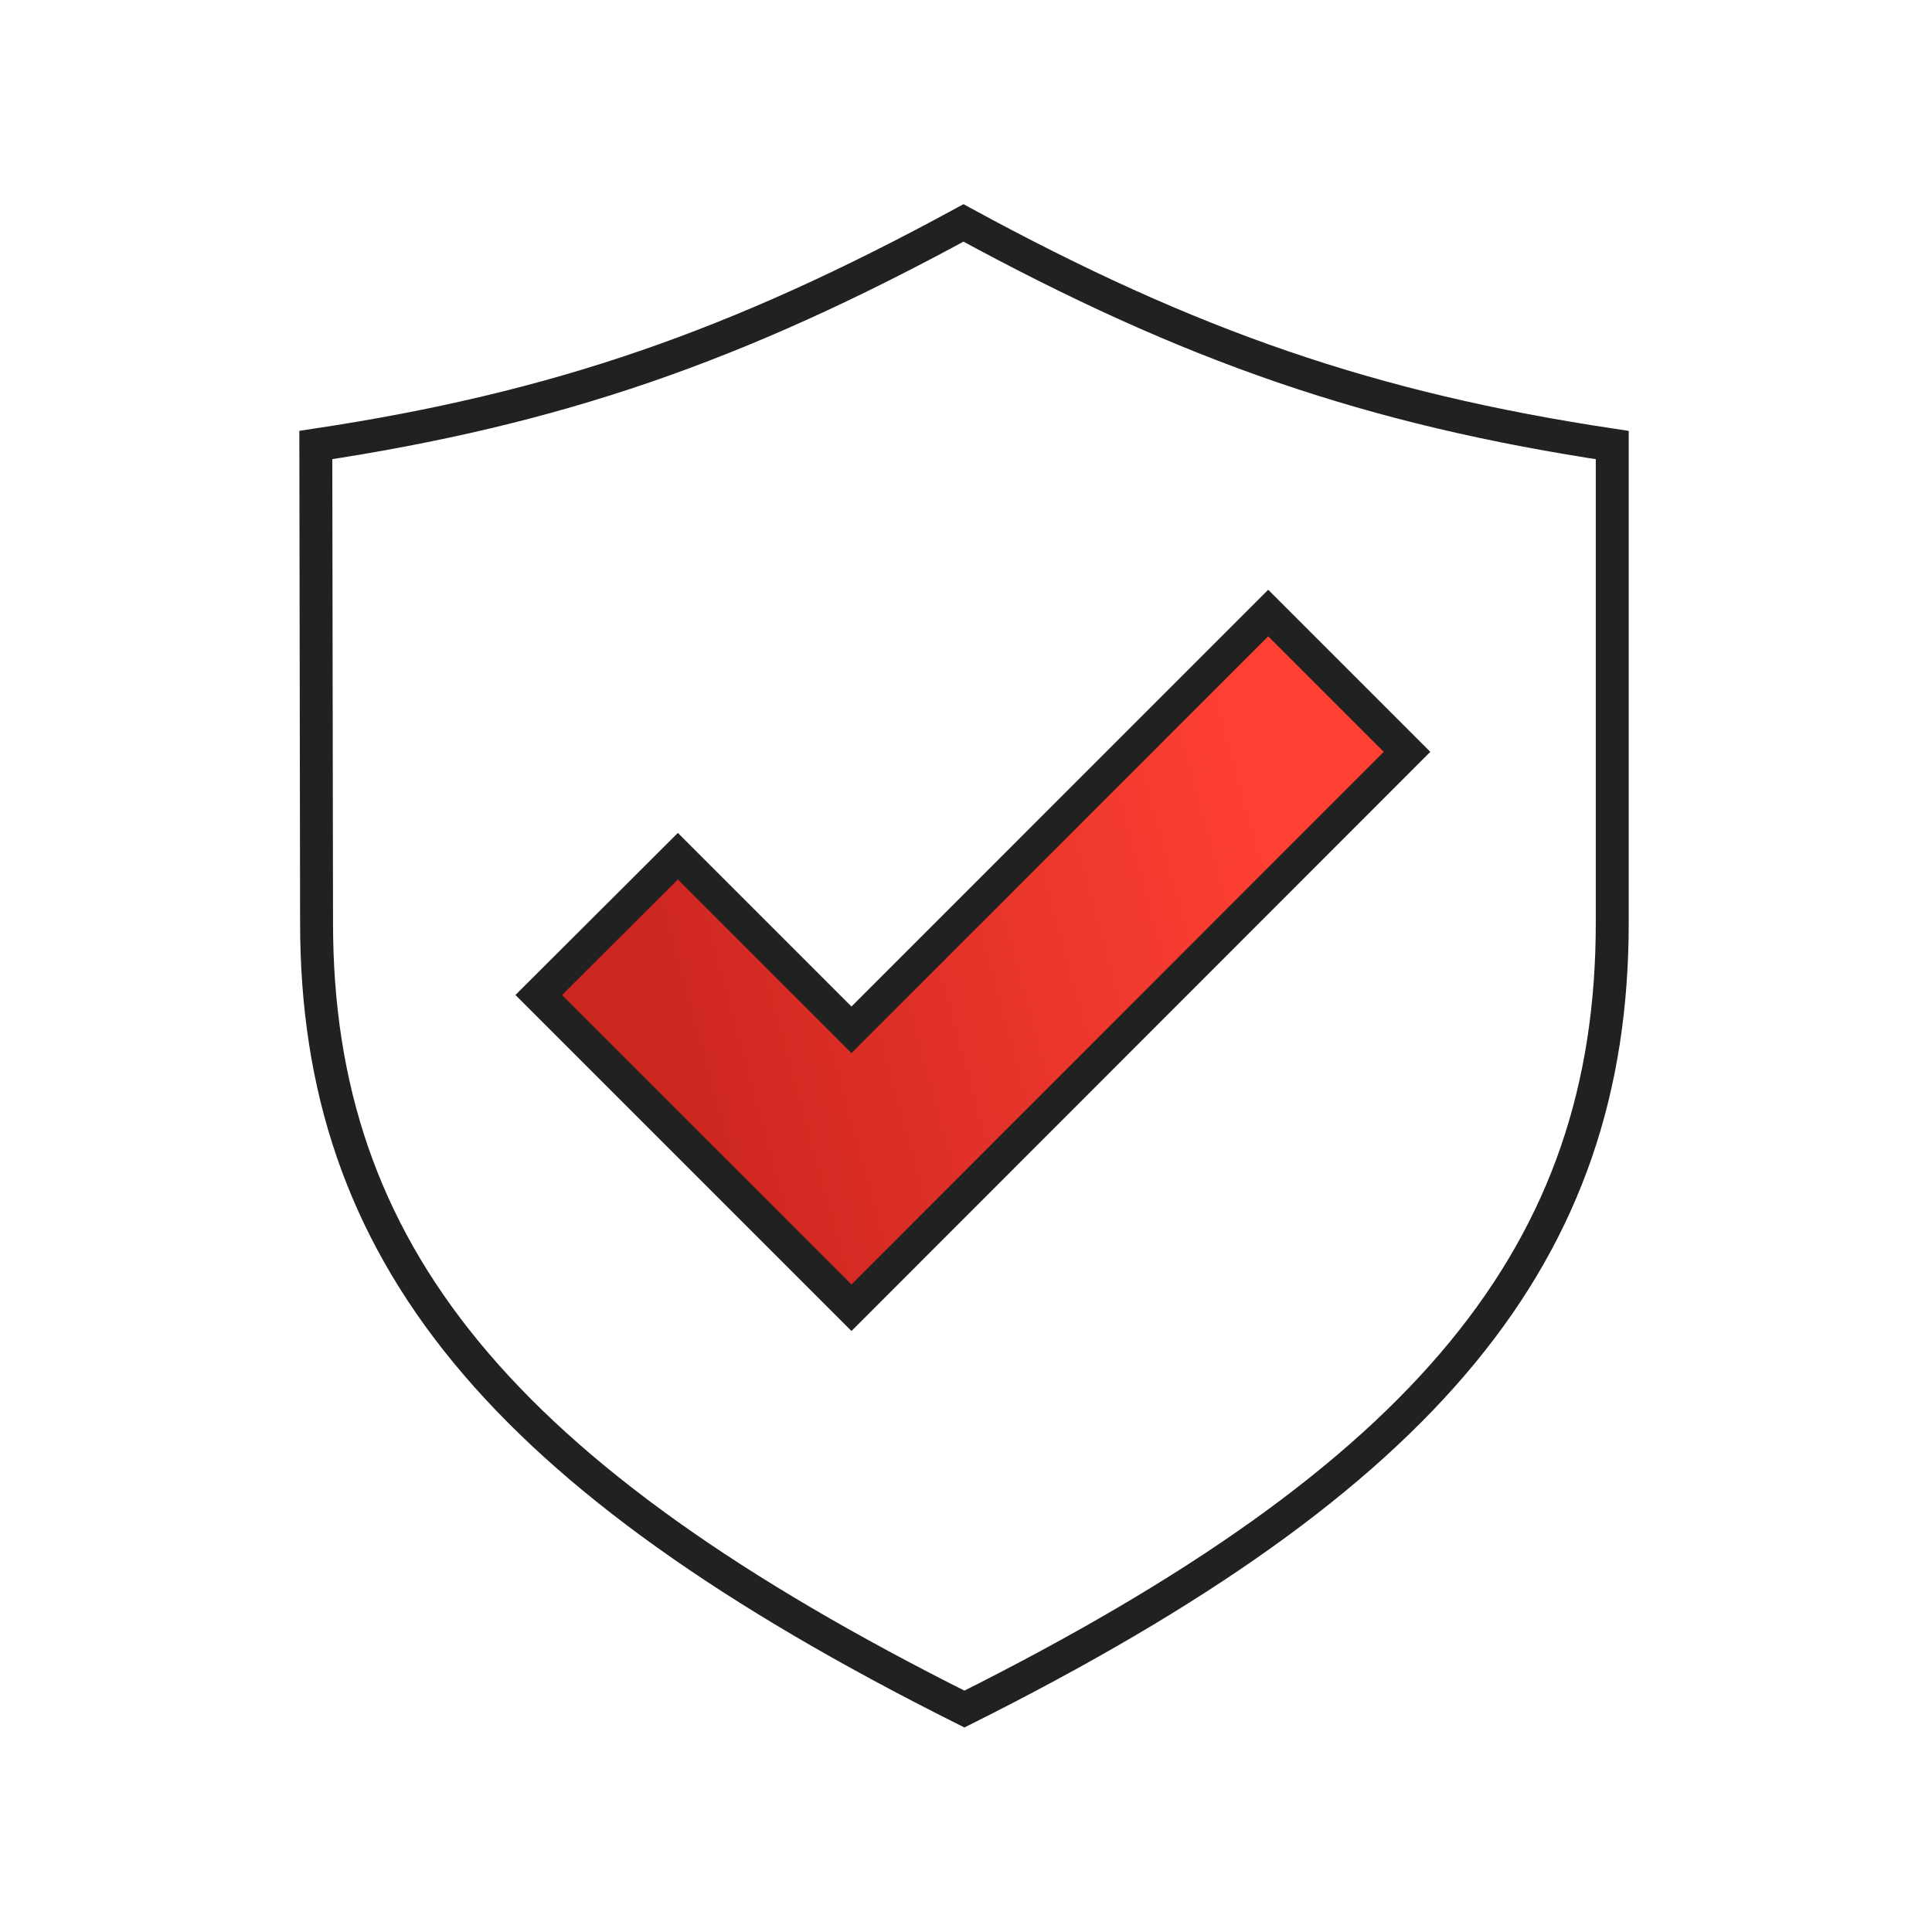
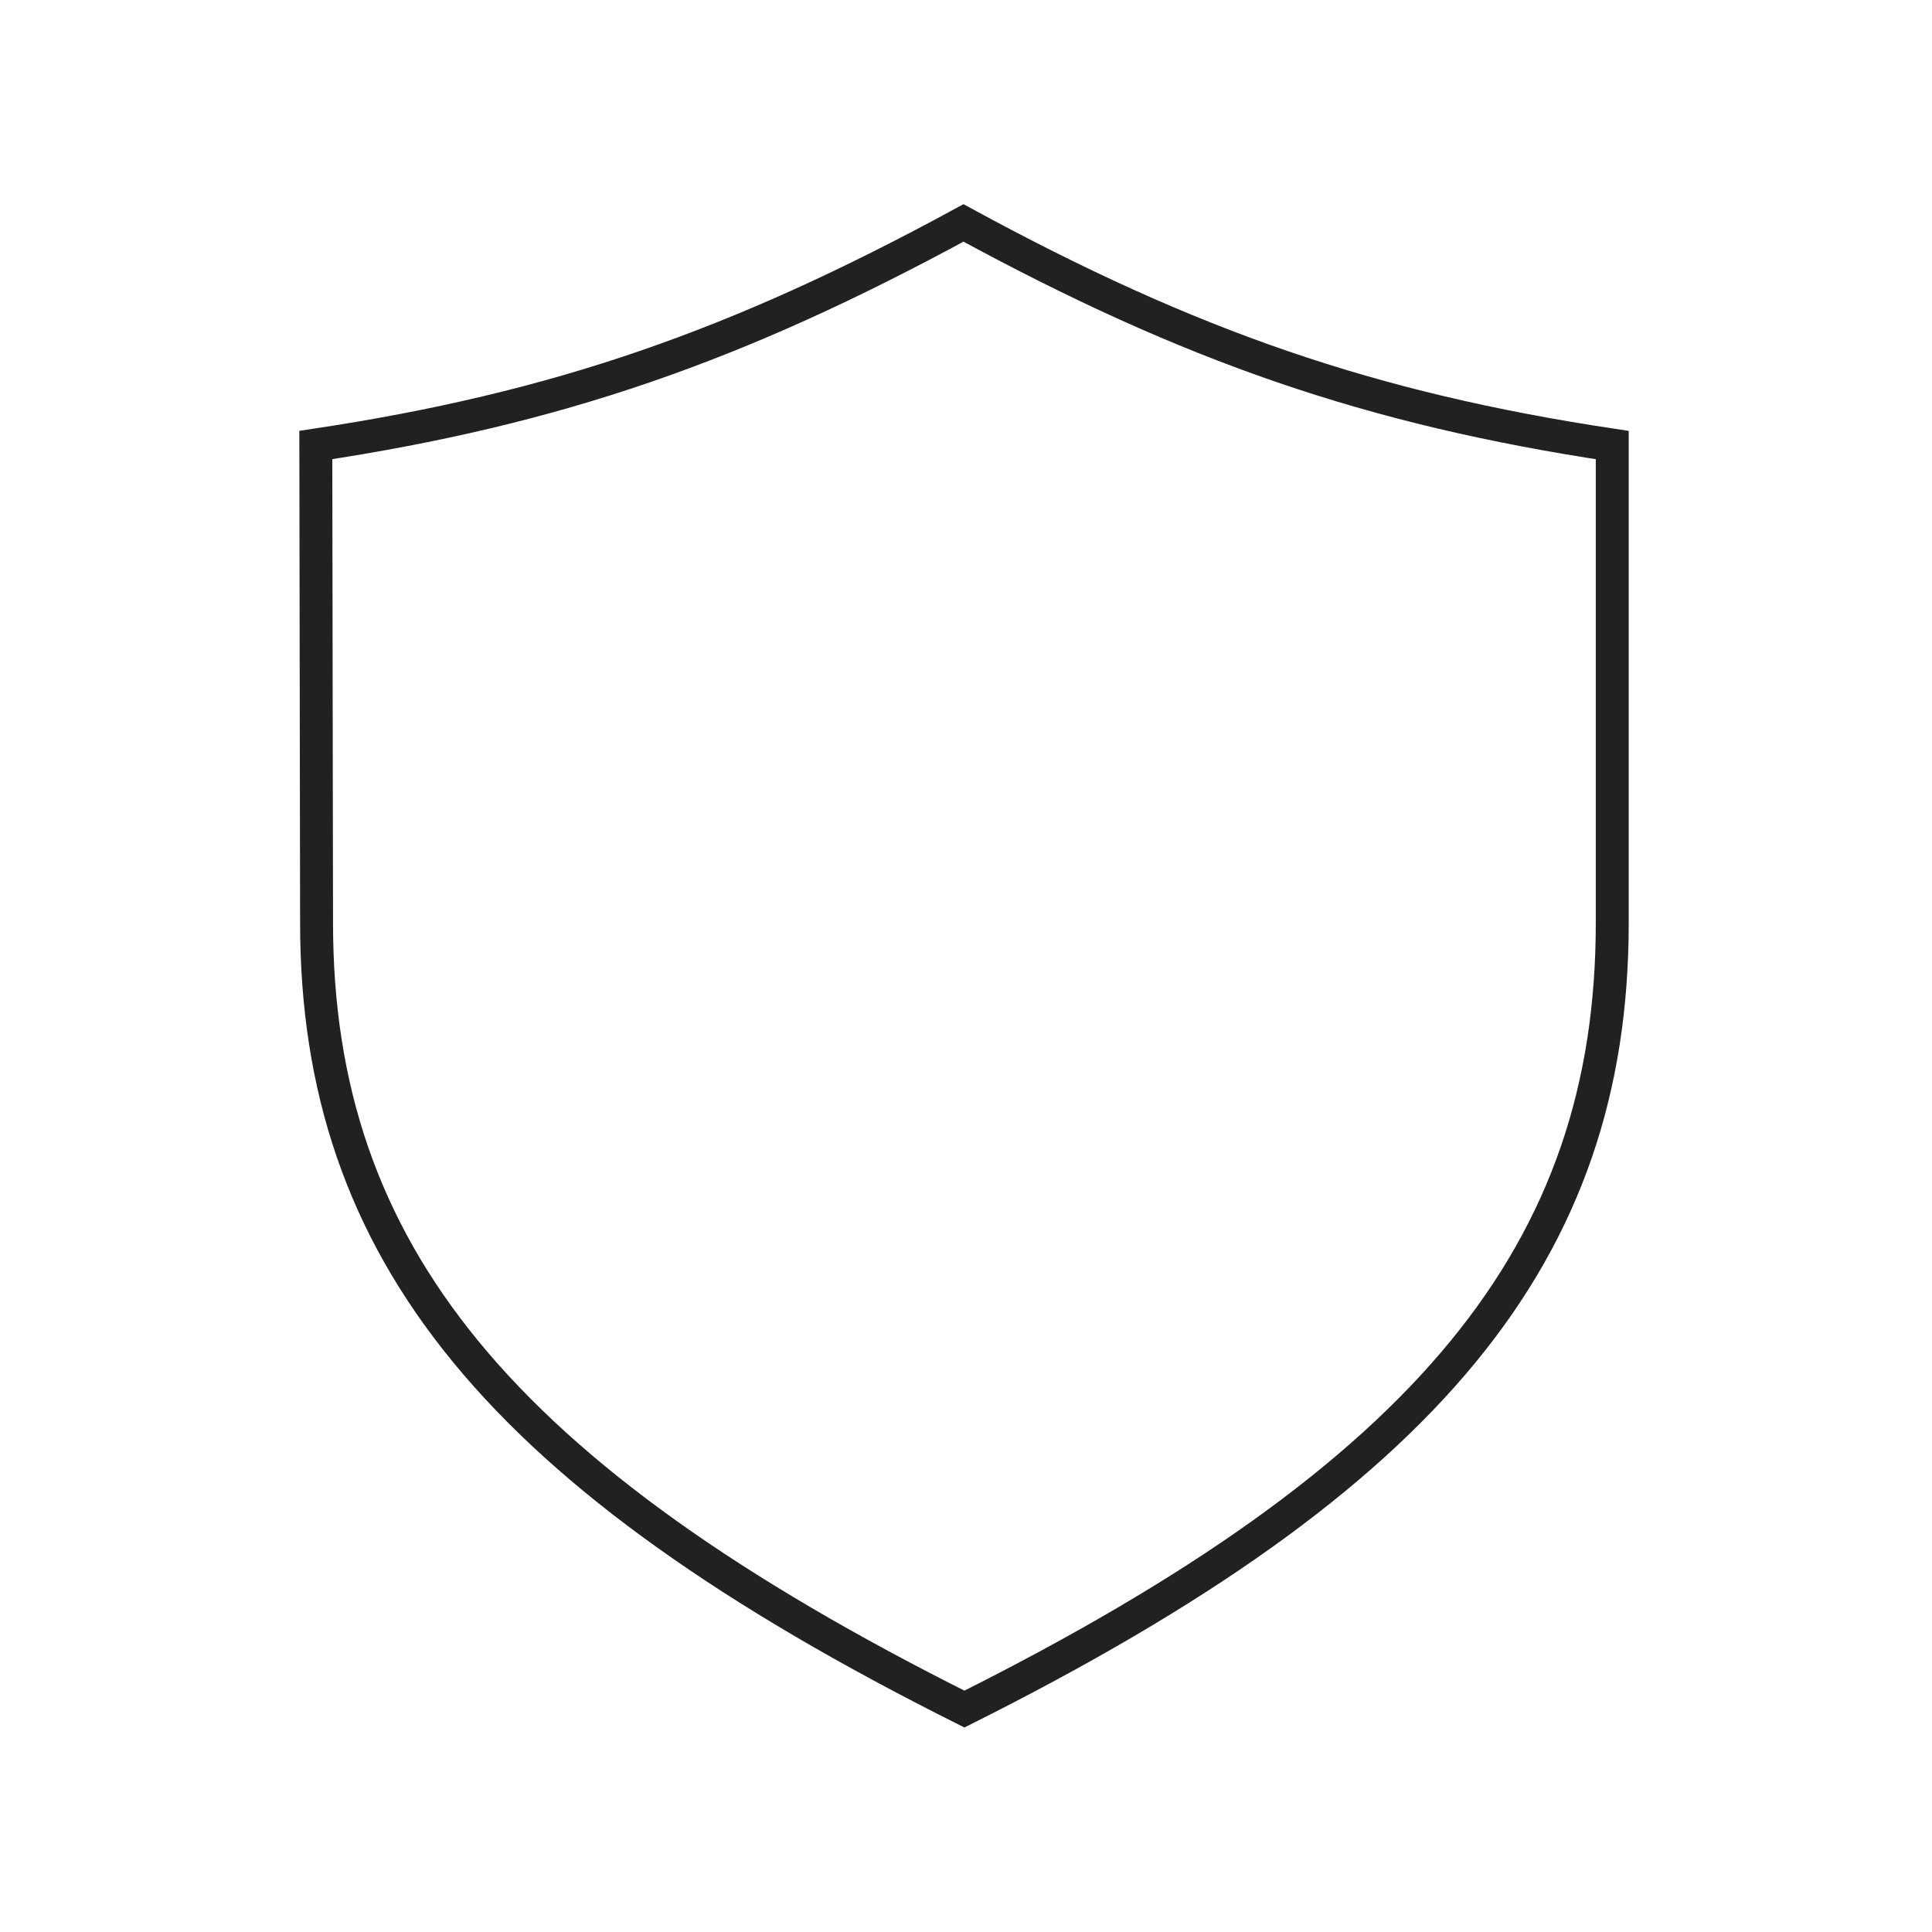
<svg xmlns="http://www.w3.org/2000/svg" width="88" height="88" viewBox="0 0 88 88" fill="none">
-   <path d="M57.765 27.923L38.783 46.906L30.876 38.998L24.539 45.321L38.783 59.565L64.088 34.246L57.765 27.923Z" fill="url(#paint0_linear_978_8316)" stroke="#212121" stroke-width="1.5" stroke-miterlimit="10" />
  <path d="M43.928 77.846C22.751 67.245 14.419 57.03 14.419 42.036L14.385 20.27C25.351 18.614 33.557 15.774 43.885 10.154C54.215 15.777 62.435 18.616 73.436 20.272V42.036C73.436 57.03 65.104 67.245 43.928 77.846Z" stroke="#212121" stroke-width="1.5" stroke-miterlimit="10" />
  <defs>
    <linearGradient id="paint0_linear_978_8316" x1="51.898" y1="15.81" x2="23.803" y2="23.506" gradientUnits="userSpaceOnUse">
      <stop stop-color="#FF4033" />
      <stop offset="1" stop-color="#CC2620" />
    </linearGradient>
  </defs>
</svg>